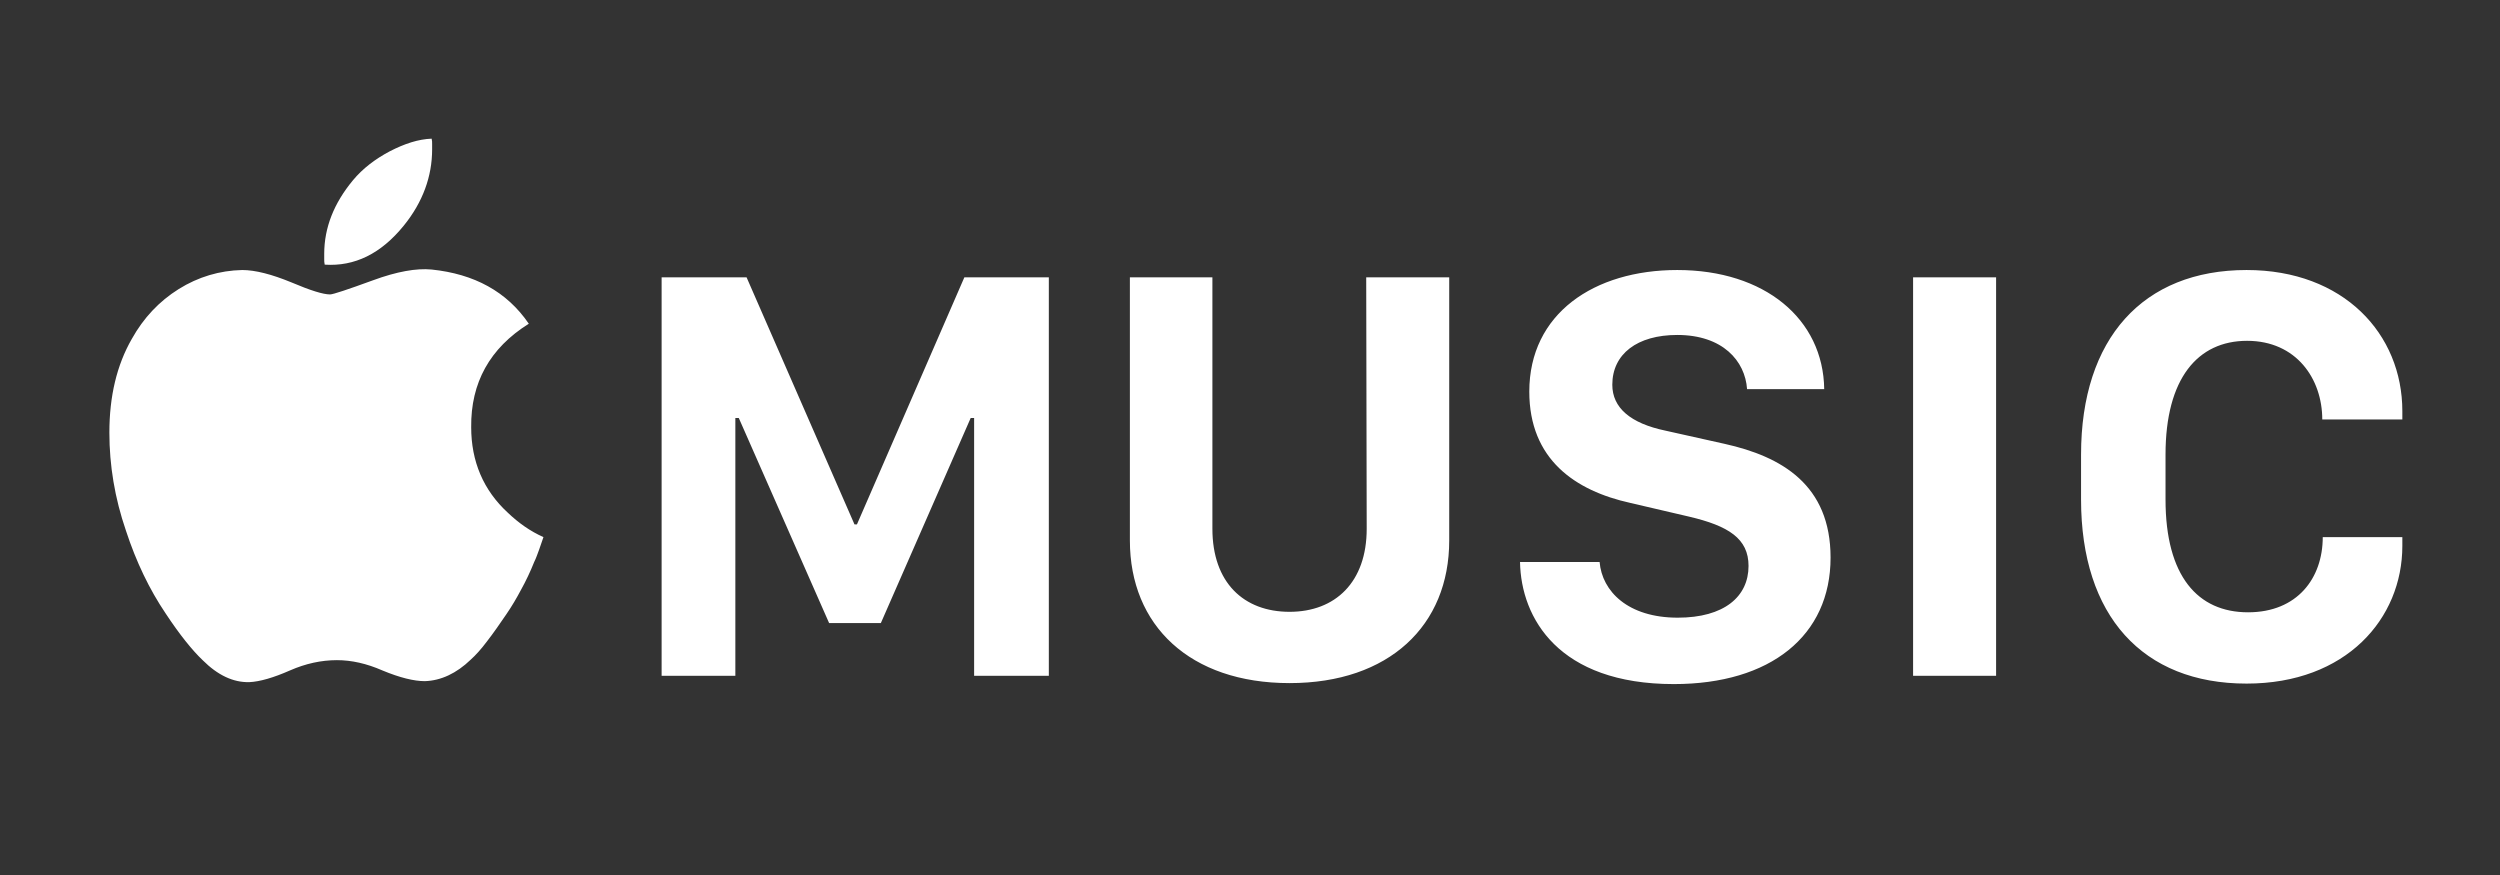
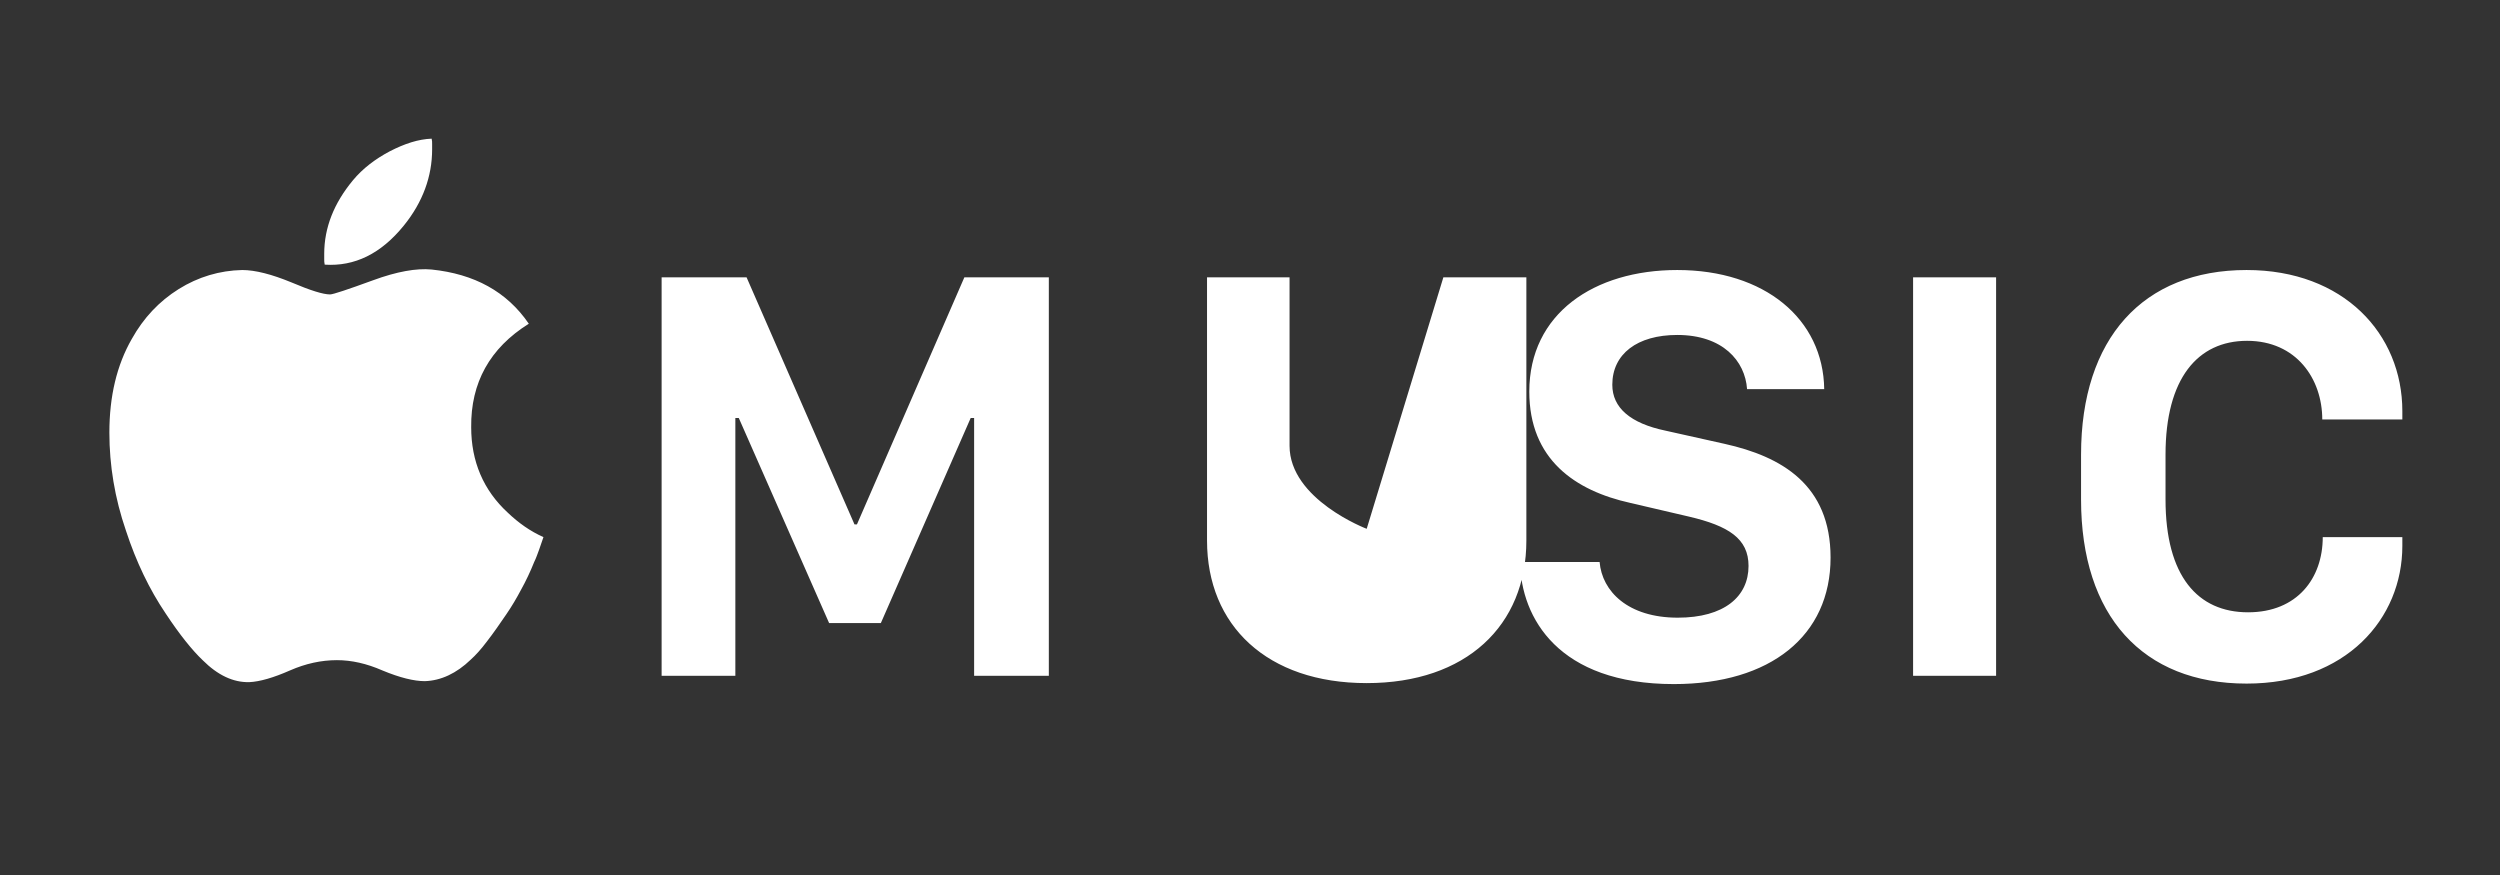
<svg xmlns="http://www.w3.org/2000/svg" version="1.1" id="Layer_1" x="0px" y="0px" viewBox="0 0 512 179.3" style="enable-background:new 0 0 512 179.3;" xml:space="preserve">
  <rect x="0" y="0" width="512" height="179.3" fill="#333333" stroke="none" />
  <style type="text/css">
	.st0{fill:#FFFFFF;}
</style>
  <g>
-     <path class="st0" d="M96.5,87.5c-0.1-9.1,3.8-16.2,11.8-21.2c-4.5-6.6-11.2-10.2-19.9-11.1c-3.1-0.3-7.1,0.4-12,2.2   c-5.2,1.9-8.2,2.9-8.8,2.9c-1.4,0-4-0.8-8-2.5c-3.9-1.6-7.3-2.5-10-2.5c-4.6,0.1-9,1.4-13,3.9s-7.2,5.9-9.6,10.2   c-3.1,5.4-4.6,11.8-4.6,19.2c0,6.7,1.1,13.4,3.4,20.1c2.1,6.4,4.8,12,8.1,16.9c2.9,4.4,5.5,7.6,7.6,9.6c3.1,3.1,6.3,4.6,9.6,4.5   c2.1-0.1,4.9-0.9,8.3-2.4c3.2-1.4,6.4-2.1,9.6-2.1c3,0,6.1,0.7,9.3,2.1c3.6,1.5,6.5,2.2,8.7,2.2c3.3-0.1,6.5-1.6,9.4-4.4   c1-0.9,2.1-2.1,3.3-3.7c1.4-1.8,2.7-3.7,4-5.6c1.1-1.6,2.1-3.3,3-5c1-1.8,1.9-3.7,2.7-5.7c0.4-0.8,0.7-1.7,1-2.5   c0.3-0.9,0.6-1.7,0.9-2.6c-2.7-1.2-5.1-2.9-7.3-5C99,100.4,96.5,94.5,96.5,87.5L96.5,87.5z M175.5,107.4H175l-22.1-50.6h-17.4v81.6   h15.1V85.6h0.7l18.5,42h10.6l18.4-42h0.7v52.8h15.3V56.8h-17.3L175.5,107.4z M82.7,46.2c3.9-4.8,5.8-10.1,5.8-15.6v-1.1   c0-0.4,0-0.7-0.1-1.1c-2.7,0.1-5.5,1-8.6,2.6c-3,1.6-5.5,3.5-7.5,5.9c-3.9,4.7-5.9,9.7-5.9,15.1v1.1c0,0.3,0,0.7,0.1,1.1   C72.6,54.6,78,52,82.7,46.2L82.7,46.2z M391.8,56.8h17v81.6h-17V56.8z M460.2,69.8c10.1,0,15.4,7.8,15.4,16.1H492v-1.7   c0-15.8-12-28.9-31.9-28.9c-21.2,0-33.9,14-33.9,37.8v9.2c0,23.8,12.6,37.7,33.9,37.7c20.4,0,31.9-13.3,31.9-28.2V110h-16.3   c0,8.4-5.2,15.4-15.3,15.4c-10.3,0-16.9-7.4-16.9-23.1v-9.2C443.5,77.5,450.1,69.8,460.2,69.8L460.2,69.8z M279.9,108.3   c0,10.9-6.4,17-15.8,17s-15.8-6-15.8-17V56.8h-16.9v53.9c0,17.4,12.3,29.2,32.7,29.2s32.7-11.8,32.7-29.2V56.8h-17L279.9,108.3   L279.9,108.3z M353.2,90.9l-12.1-2.7c-7.2-1.5-10.9-4.7-10.9-9.4c0-6.3,5.1-10.2,13.3-10.2c9.3,0,13.9,5.3,14.3,11.1h15.8   c-0.2-14.4-12.2-24.4-30.1-24.4c-17,0-30.3,8.9-30.3,24.9c0,13.9,9.4,20.3,20.7,22.8l12,2.8c8.1,1.9,12.2,4.5,12.2,10.1   c0,6.3-5,10.6-14.5,10.6c-10.2,0-15.5-5.4-16-11.4h-16.3c0.2,11.5,7.9,25,31.5,25c19.8,0,32.1-9.9,32.1-25.9   C374.9,99.3,364.9,93.5,353.2,90.9L353.2,90.9z" />
+     <path class="st0" d="M96.5,87.5c-0.1-9.1,3.8-16.2,11.8-21.2c-4.5-6.6-11.2-10.2-19.9-11.1c-3.1-0.3-7.1,0.4-12,2.2   c-5.2,1.9-8.2,2.9-8.8,2.9c-1.4,0-4-0.8-8-2.5c-3.9-1.6-7.3-2.5-10-2.5c-4.6,0.1-9,1.4-13,3.9s-7.2,5.9-9.6,10.2   c-3.1,5.4-4.6,11.8-4.6,19.2c0,6.7,1.1,13.4,3.4,20.1c2.1,6.4,4.8,12,8.1,16.9c2.9,4.4,5.5,7.6,7.6,9.6c3.1,3.1,6.3,4.6,9.6,4.5   c2.1-0.1,4.9-0.9,8.3-2.4c3.2-1.4,6.4-2.1,9.6-2.1c3,0,6.1,0.7,9.3,2.1c3.6,1.5,6.5,2.2,8.7,2.2c3.3-0.1,6.5-1.6,9.4-4.4   c1-0.9,2.1-2.1,3.3-3.7c1.4-1.8,2.7-3.7,4-5.6c1.1-1.6,2.1-3.3,3-5c1-1.8,1.9-3.7,2.7-5.7c0.4-0.8,0.7-1.7,1-2.5   c0.3-0.9,0.6-1.7,0.9-2.6c-2.7-1.2-5.1-2.9-7.3-5C99,100.4,96.5,94.5,96.5,87.5L96.5,87.5z M175.5,107.4H175l-22.1-50.6h-17.4v81.6   h15.1V85.6h0.7l18.5,42h10.6l18.4-42h0.7v52.8h15.3V56.8h-17.3L175.5,107.4z M82.7,46.2c3.9-4.8,5.8-10.1,5.8-15.6v-1.1   c0-0.4,0-0.7-0.1-1.1c-2.7,0.1-5.5,1-8.6,2.6c-3,1.6-5.5,3.5-7.5,5.9c-3.9,4.7-5.9,9.7-5.9,15.1v1.1c0,0.3,0,0.7,0.1,1.1   C72.6,54.6,78,52,82.7,46.2L82.7,46.2z M391.8,56.8h17v81.6h-17V56.8z M460.2,69.8c10.1,0,15.4,7.8,15.4,16.1H492v-1.7   c0-15.8-12-28.9-31.9-28.9c-21.2,0-33.9,14-33.9,37.8v9.2c0,23.8,12.6,37.7,33.9,37.7c20.4,0,31.9-13.3,31.9-28.2V110h-16.3   c0,8.4-5.2,15.4-15.3,15.4c-10.3,0-16.9-7.4-16.9-23.1v-9.2C443.5,77.5,450.1,69.8,460.2,69.8L460.2,69.8z M279.9,108.3   s-15.8-6-15.8-17V56.8h-16.9v53.9c0,17.4,12.3,29.2,32.7,29.2s32.7-11.8,32.7-29.2V56.8h-17L279.9,108.3   L279.9,108.3z M353.2,90.9l-12.1-2.7c-7.2-1.5-10.9-4.7-10.9-9.4c0-6.3,5.1-10.2,13.3-10.2c9.3,0,13.9,5.3,14.3,11.1h15.8   c-0.2-14.4-12.2-24.4-30.1-24.4c-17,0-30.3,8.9-30.3,24.9c0,13.9,9.4,20.3,20.7,22.8l12,2.8c8.1,1.9,12.2,4.5,12.2,10.1   c0,6.3-5,10.6-14.5,10.6c-10.2,0-15.5-5.4-16-11.4h-16.3c0.2,11.5,7.9,25,31.5,25c19.8,0,32.1-9.9,32.1-25.9   C374.9,99.3,364.9,93.5,353.2,90.9L353.2,90.9z" />
  </g>
</svg>